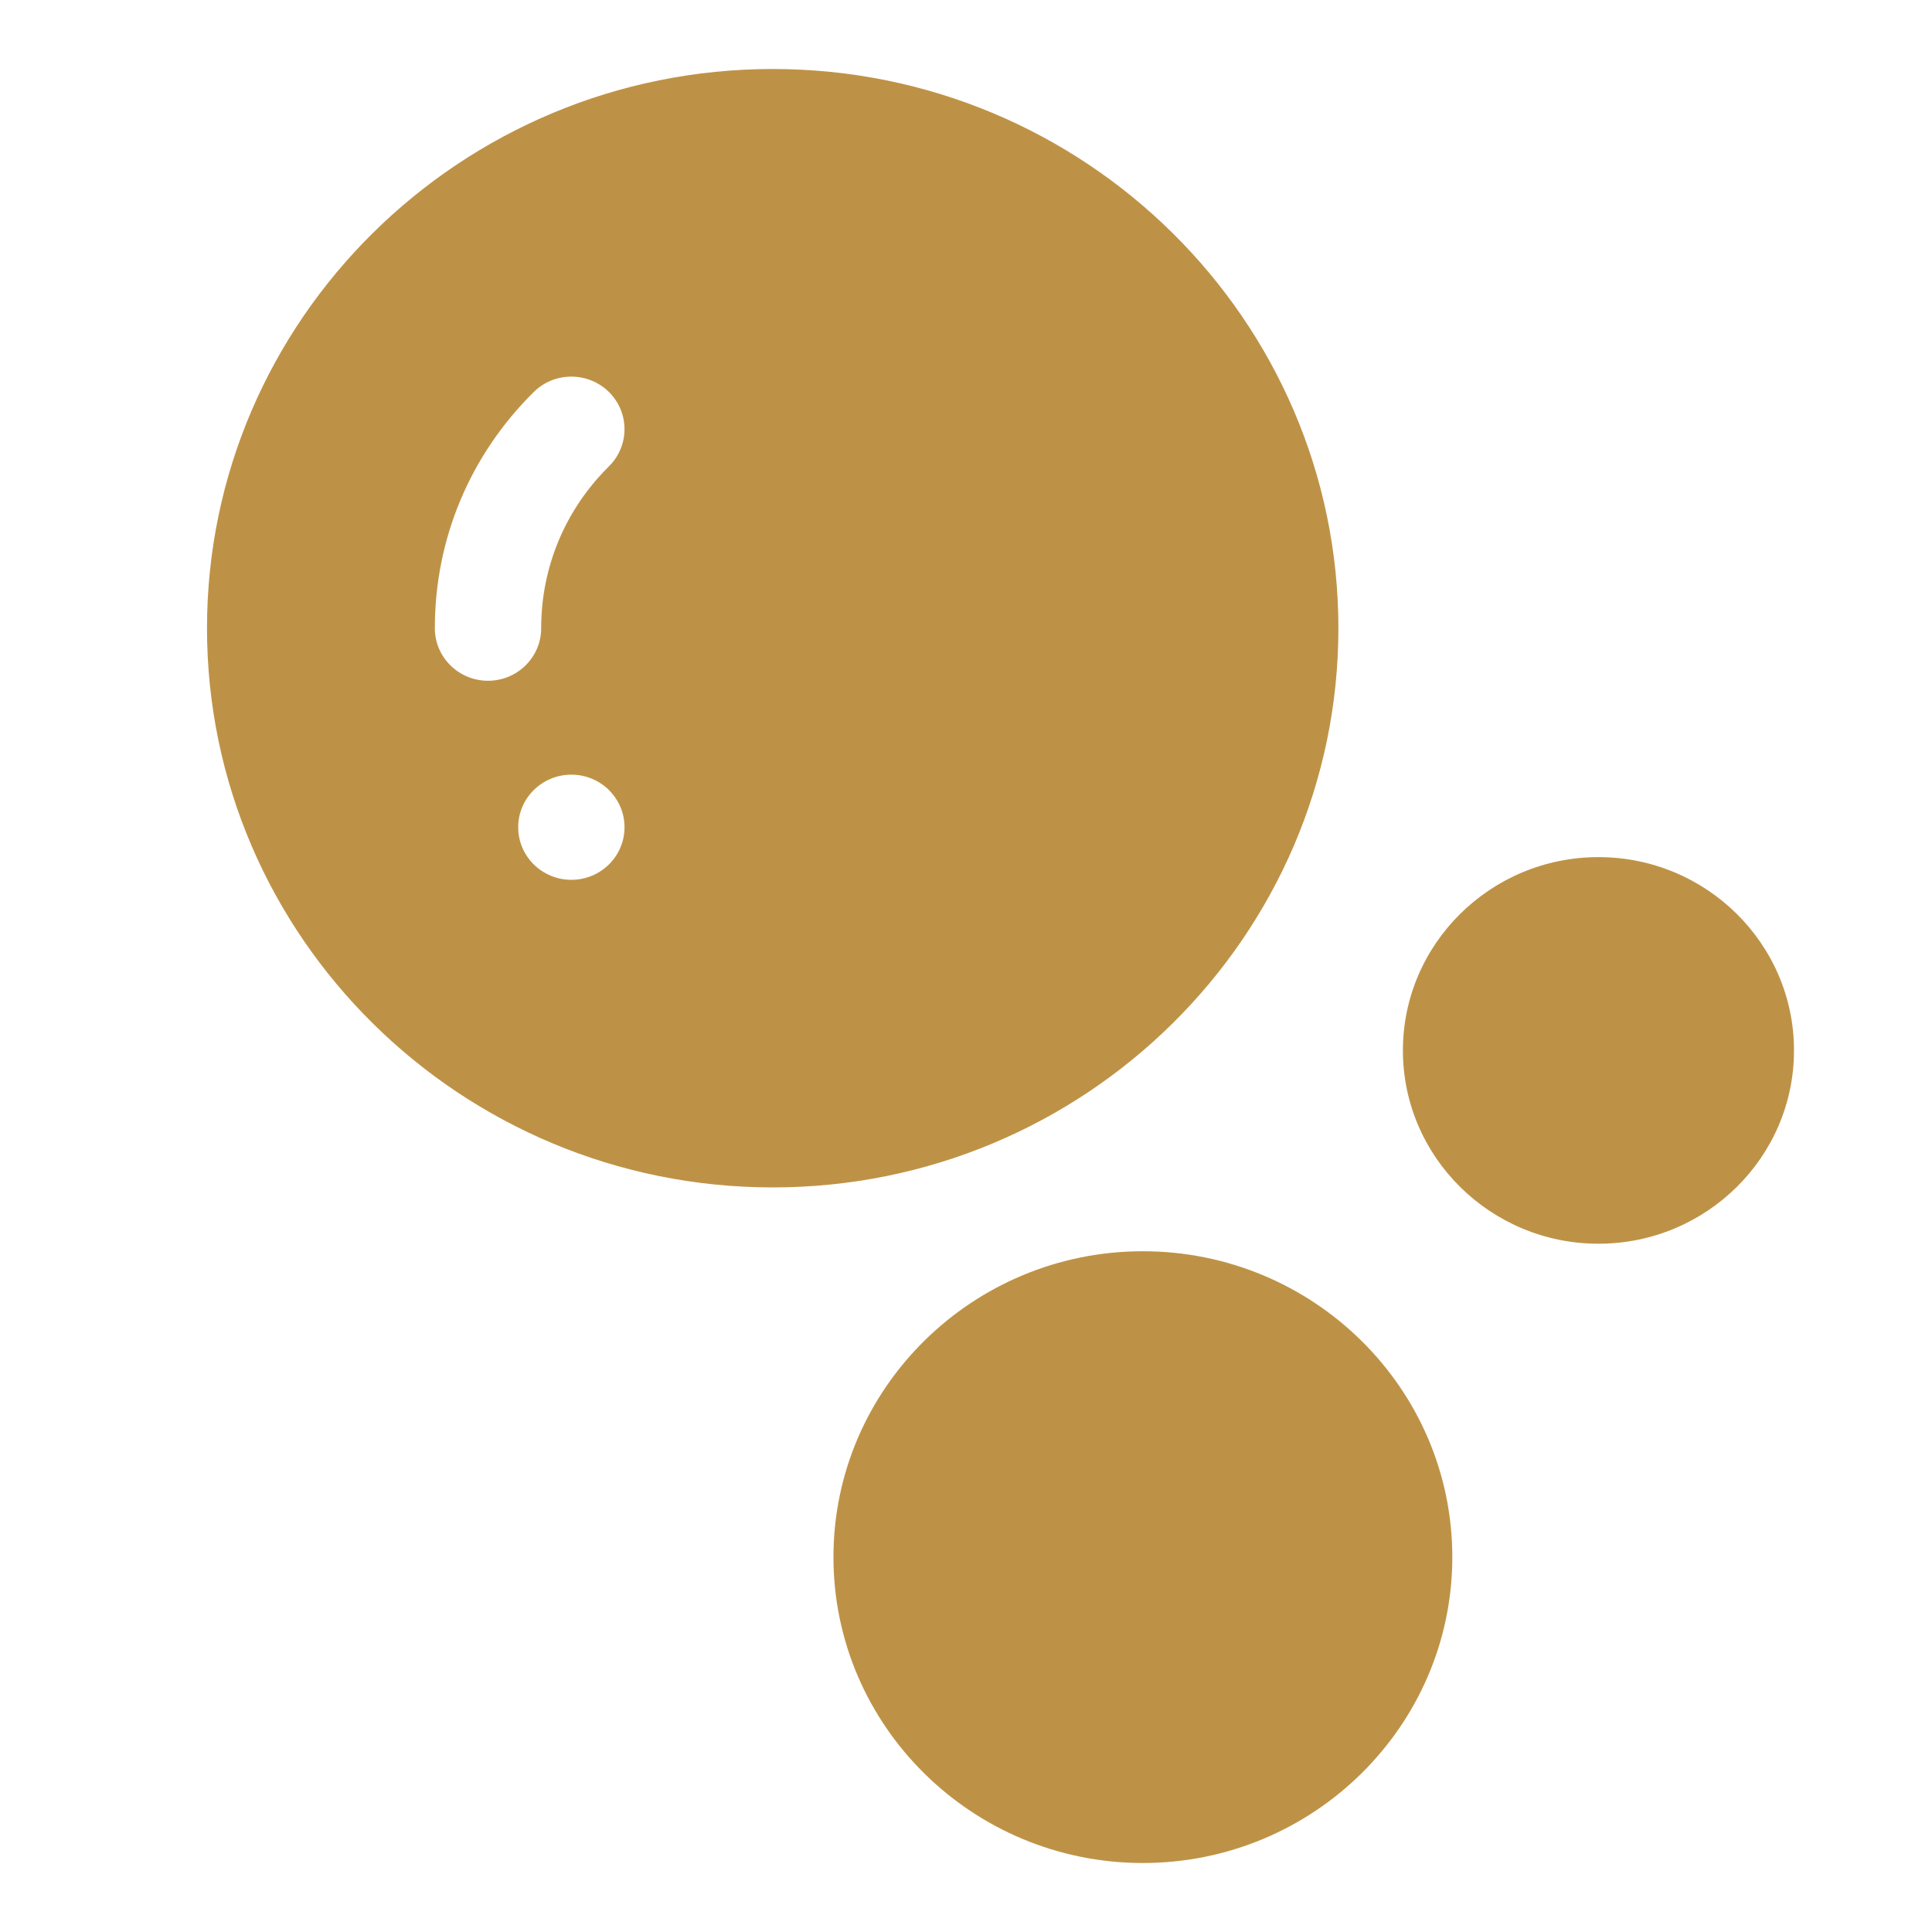
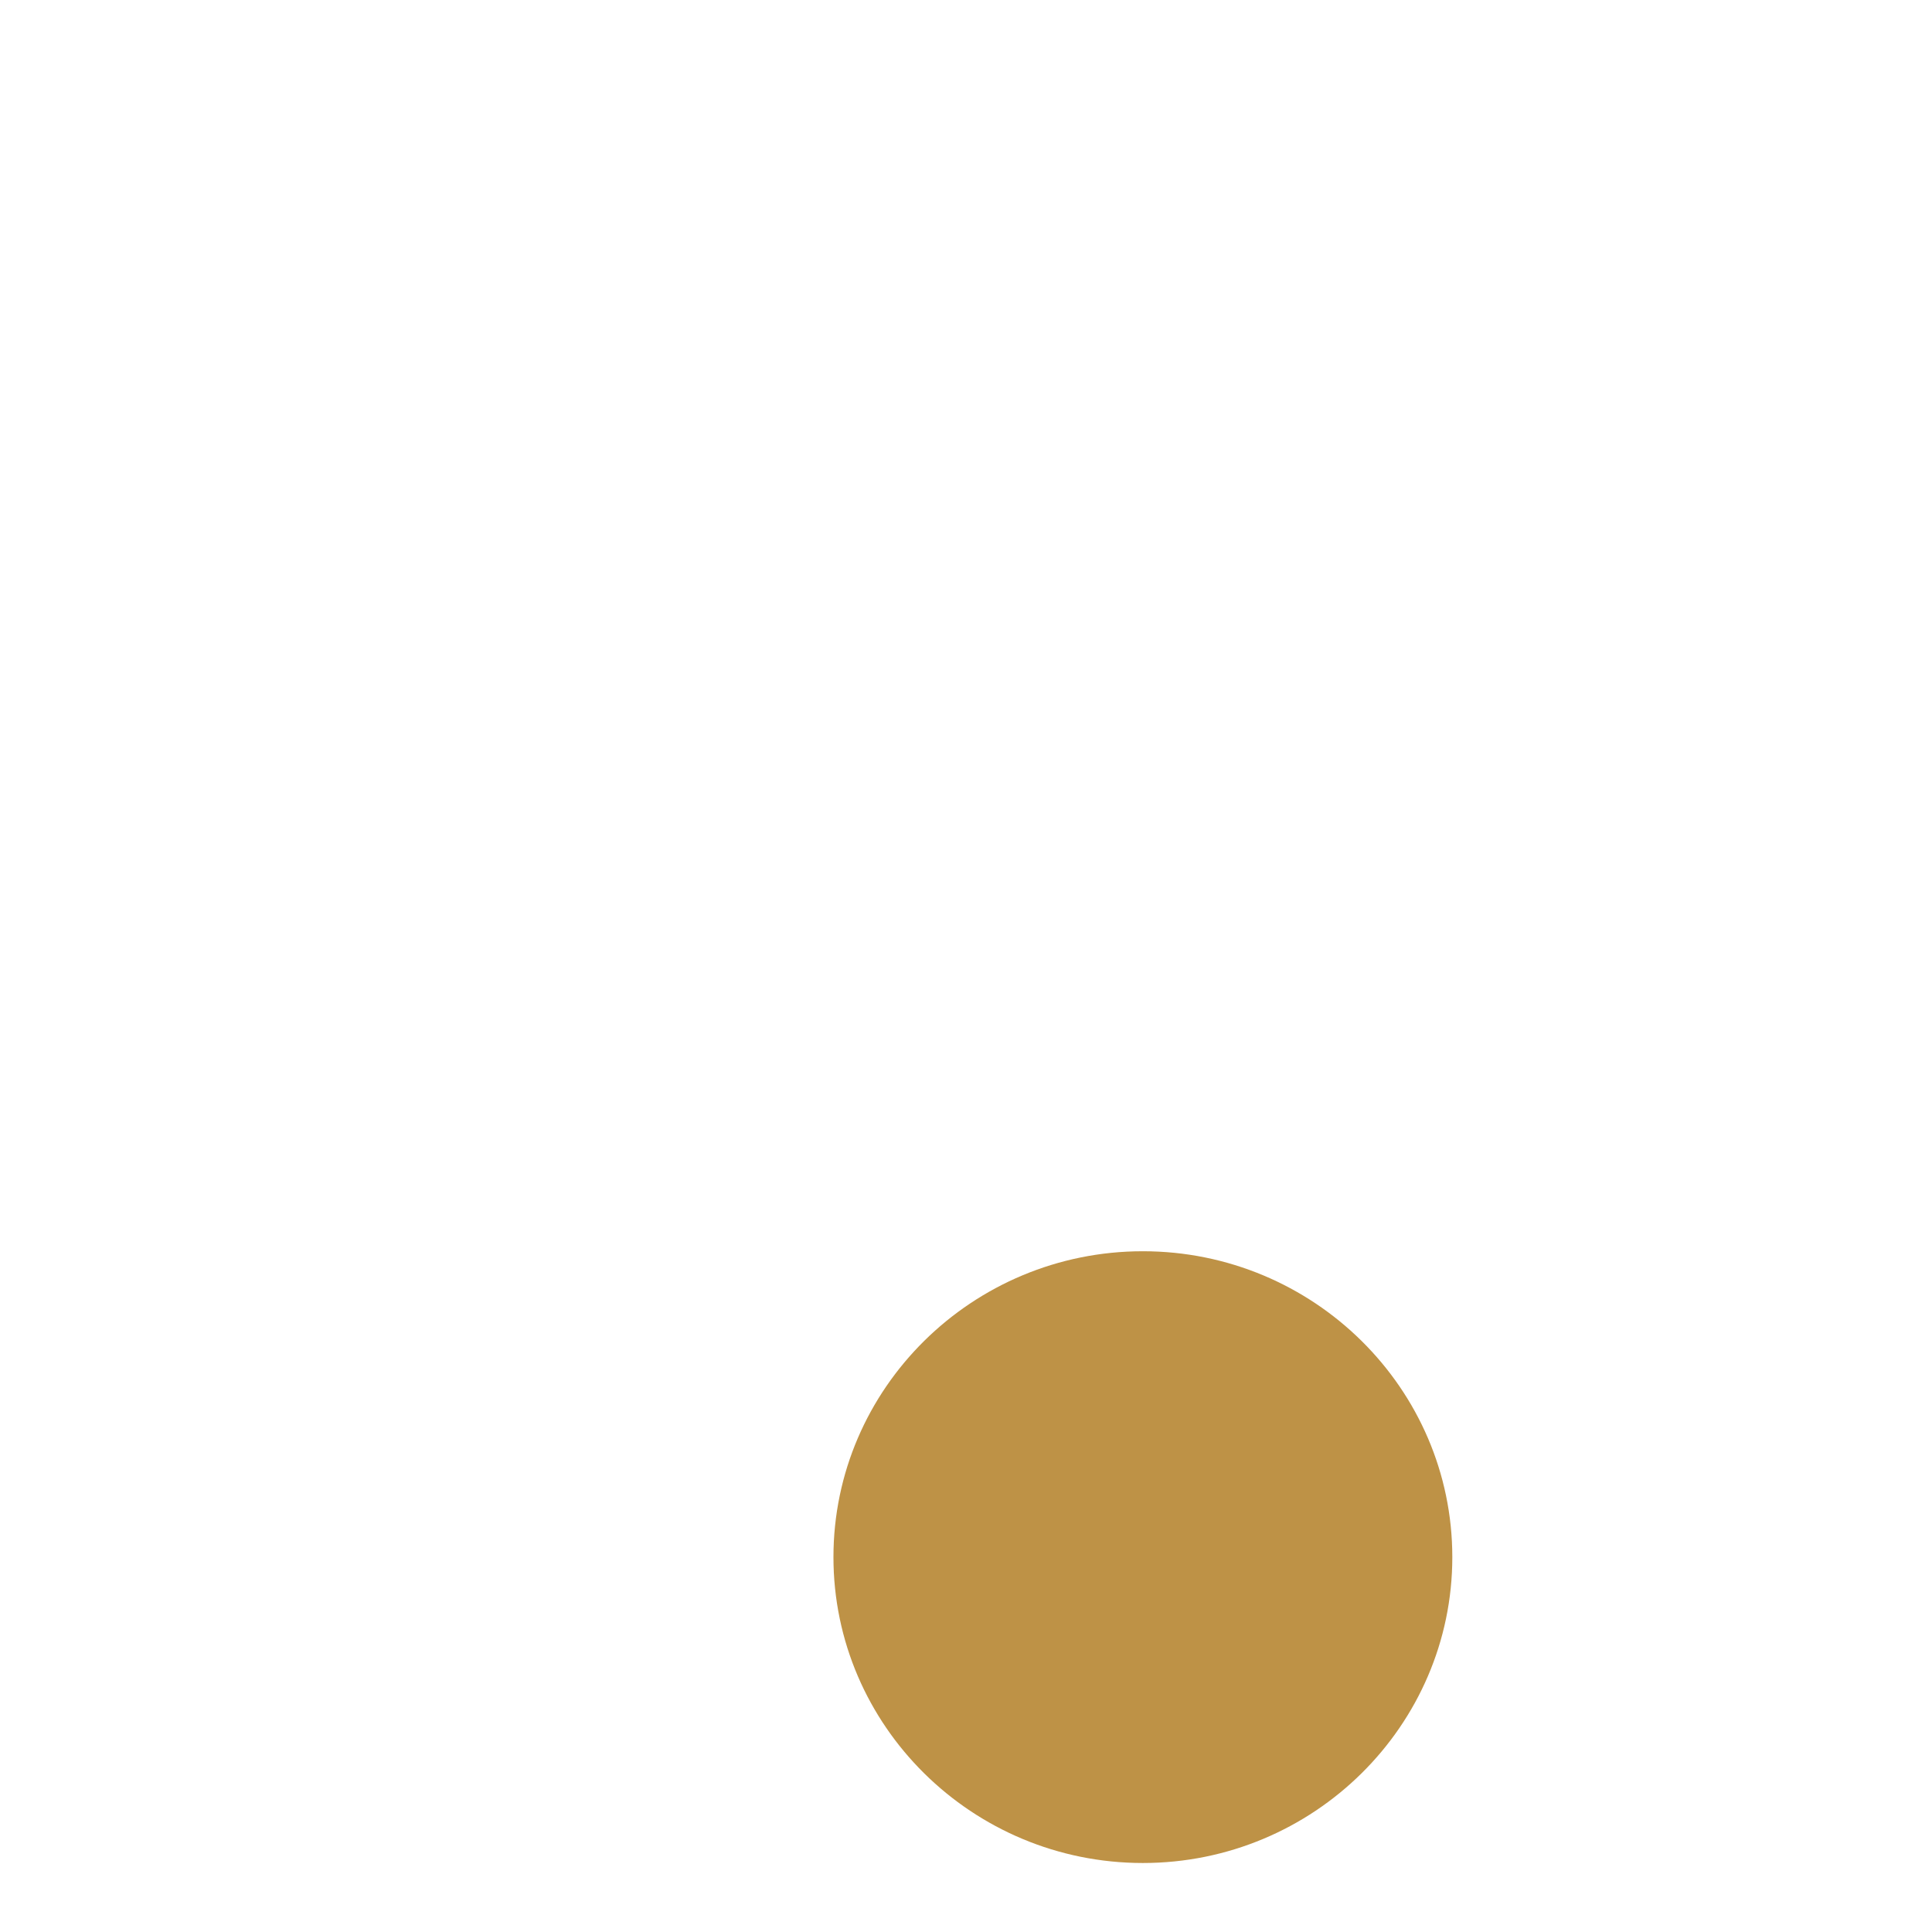
<svg xmlns="http://www.w3.org/2000/svg" width="28" height="28" viewBox="0 0 28 28" fill="none">
-   <path d="M19.397 9.105C19.397 4.636 15.719 1 11.199 1C6.678 1 3 4.636 3 9.105C3 13.574 6.678 17.209 11.199 17.209C15.719 17.209 19.397 13.574 19.397 9.105ZM6.302 9.105C6.302 7.811 6.811 6.595 7.736 5.681C8.037 5.384 8.524 5.384 8.825 5.681C9.126 5.979 9.126 6.461 8.825 6.759C8.192 7.385 7.843 8.218 7.843 9.105C7.843 9.525 7.498 9.866 7.073 9.866C6.647 9.866 6.302 9.525 6.302 9.105ZM8.281 12.751C7.855 12.751 7.51 12.41 7.51 11.989C7.51 11.569 7.855 11.227 8.281 11.227C8.706 11.227 9.051 11.569 9.051 11.989C9.051 12.41 8.706 12.751 8.281 12.751Z" fill="#BE9246" />
  <path d="M16.563 18.134C14.091 18.134 12.079 20.122 12.079 22.567C12.079 25.011 14.09 27 16.563 27C19.036 27 21.048 25.011 21.048 22.567C21.048 20.122 19.036 18.134 16.563 18.134Z" fill="#BE9246" />
-   <path d="M23.166 12.422C21.604 12.422 20.332 13.679 20.332 15.224C20.332 16.769 21.604 18.025 23.166 18.025C24.729 18.025 26 16.769 26 15.224C26 13.679 24.729 12.422 23.166 12.422Z" fill="#BE9246" />
</svg>